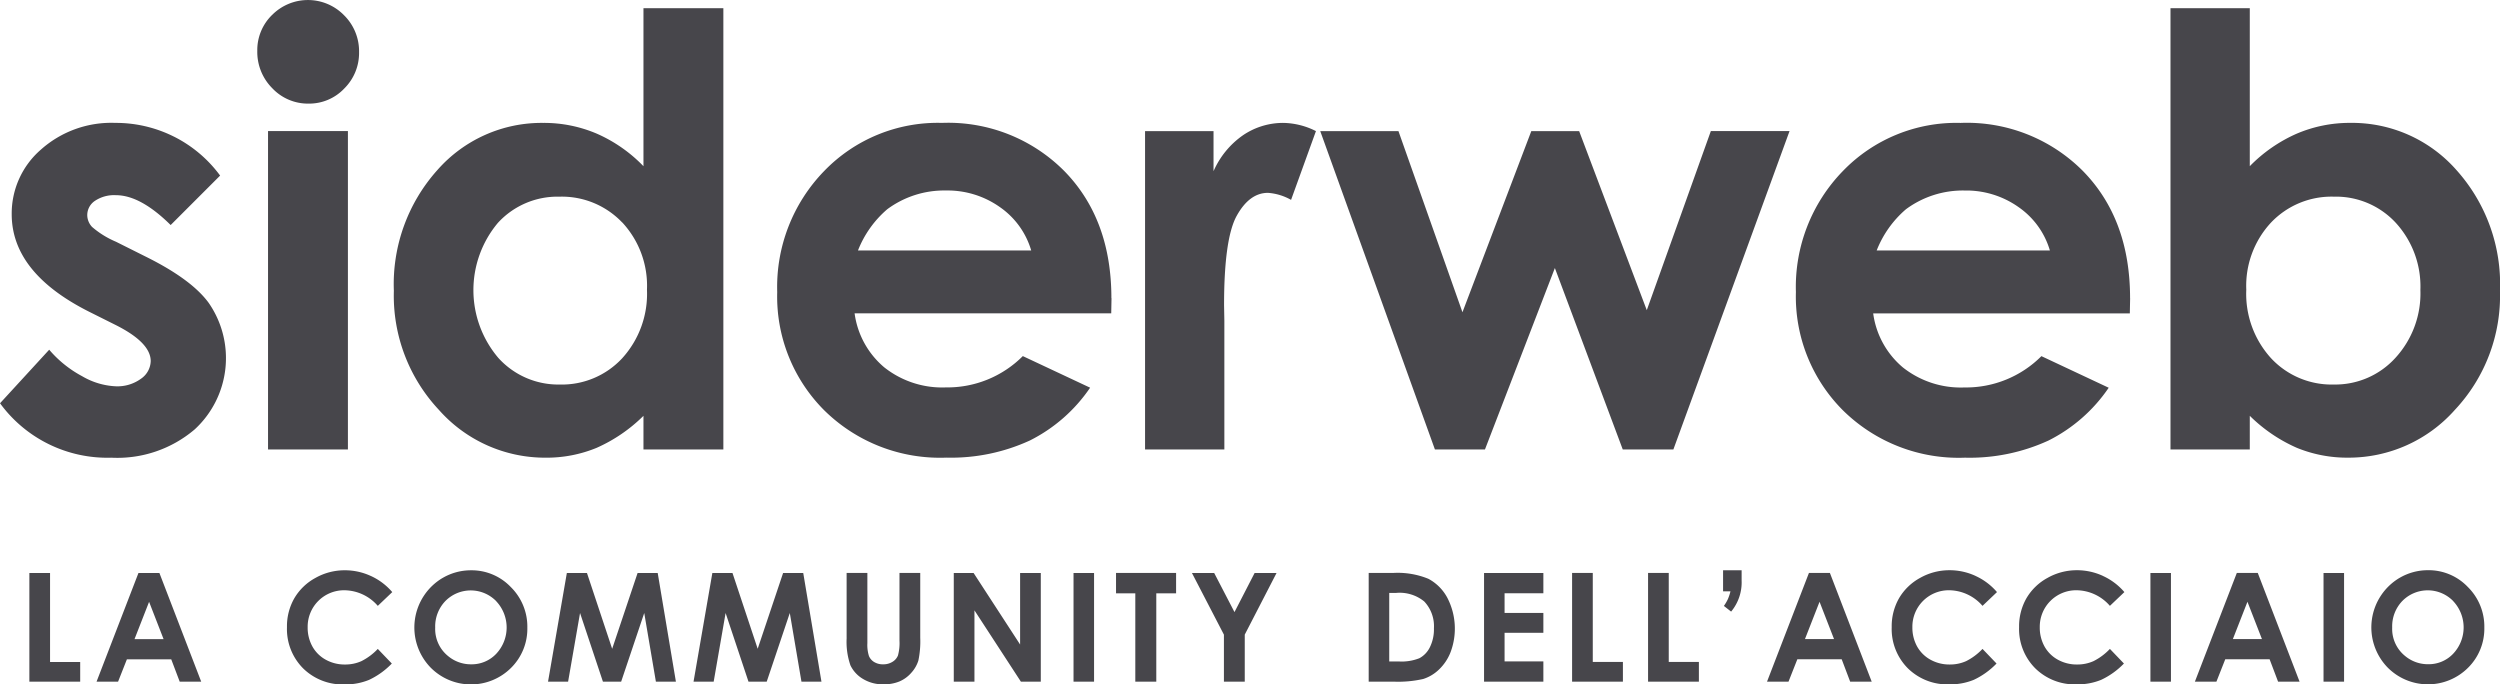
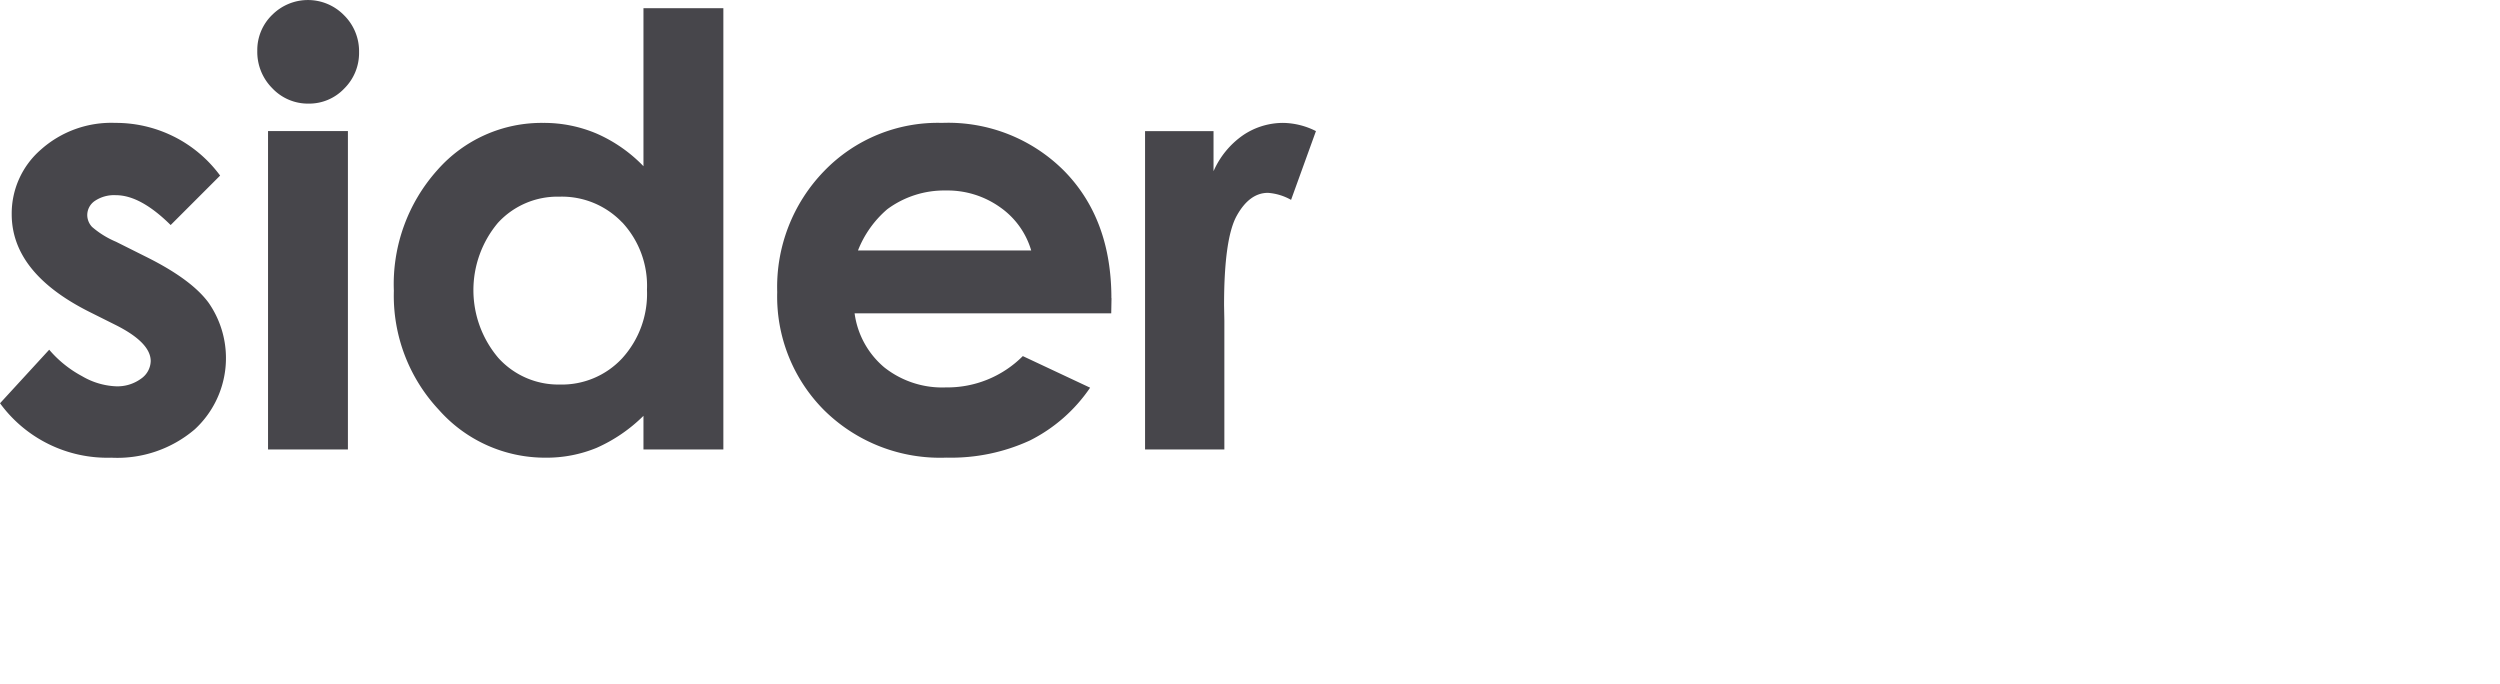
<svg xmlns="http://www.w3.org/2000/svg" width="236" height="64.609" viewBox="0 0 236 64.609">
  <defs>
    <style>.a{fill:#47464b;}</style>
  </defs>
  <g transform="translate(-371.557 -332)">
-     <path class="a" d="M374.582,401.314h4.8v-1.862h-2.845v-8.4h-1.953v10.259Zm6.345,0h2.03l.834-2.113h4.186l.8,2.113h2.03l-3.946-10.259h-1.98l-3.956,10.259Zm6.327-4.018H384.51l1.376-3.522,1.368,3.522Zm19.56-5.964a5.826,5.826,0,0,0-2.444-.536,5.6,5.6,0,0,0-2.786.725,5.154,5.154,0,0,0-1.988,1.918,5.314,5.314,0,0,0-.694,2.727,5.254,5.254,0,0,0,1.524,3.889,5.316,5.316,0,0,0,3.916,1.516,5.867,5.867,0,0,0,2.308-.428A7.277,7.277,0,0,0,408.8,399.6l-1.324-1.381a5.565,5.565,0,0,1-1.547,1.155,3.725,3.725,0,0,1-1.554.318,3.666,3.666,0,0,1-1.812-.453,3.19,3.19,0,0,1-1.261-1.25,3.66,3.66,0,0,1-.446-1.822,3.435,3.435,0,0,1,3.484-3.484,4.229,4.229,0,0,1,3.136,1.473l1.365-1.3a5.846,5.846,0,0,0-2.026-1.525Zm6.784.186a5.433,5.433,0,0,0-1.141,8.457,5.357,5.357,0,0,0,7.59.042,5.189,5.189,0,0,0,1.546-3.8,5.245,5.245,0,0,0-1.567-3.843,5.1,5.1,0,0,0-3.744-1.576,5.267,5.267,0,0,0-2.684.722Zm5.057,2.2a3.62,3.62,0,0,1,.007,4.955,3.18,3.18,0,0,1-2.367,1,3.351,3.351,0,0,1-2.178-.774,3.281,3.281,0,0,1-1.222-2.693,3.449,3.449,0,0,1,.971-2.517,3.362,3.362,0,0,1,4.79.024Zm4.886,7.592h1.9l1.127-6.48,2.16,6.48h1.721l2.179-6.48,1.1,6.48h1.889L433.9,391.054H432l-2.4,7.156-2.378-7.156h-1.9l-1.776,10.259Zm13.742,0h1.9l1.126-6.48,2.16,6.48h1.721l2.179-6.48,1.1,6.48h1.888l-1.72-10.259h-1.9l-2.4,7.156-2.379-7.156h-1.9l-1.776,10.259Zm14.454-4.143a6.777,6.777,0,0,0,.355,2.6,2.992,2.992,0,0,0,1.182,1.284,3.613,3.613,0,0,0,1.943.512,3.836,3.836,0,0,0,1.492-.268,3.09,3.09,0,0,0,1.133-.826,3.05,3.05,0,0,0,.666-1.158,8.865,8.865,0,0,0,.175-2.148v-6.116h-1.96v6.39a4.477,4.477,0,0,1-.143,1.4,1.242,1.242,0,0,1-.516.6,1.618,1.618,0,0,1-.889.237,1.557,1.557,0,0,1-.833-.212,1.2,1.2,0,0,1-.5-.568,3.444,3.444,0,0,1-.15-1.213v-6.634h-1.959v6.116Zm10.108,4.143H463.8v-6.731l4.384,6.731h1.879V391.054h-1.953v6.751l-4.389-6.751h-1.873v10.259Zm11.308,0h1.938V391.054h-1.938v10.259Zm4.012-8.335h1.82v8.335h1.981v-8.335h1.869v-1.925h-5.67v1.925Zm10.185,3.891v4.443h1.967V396.87l3-5.816h-2.07l-1.9,3.69-1.915-3.69h-2.1l3.016,5.816Zm13.668,4.443h2.349a10.67,10.67,0,0,0,2.8-.252,3.821,3.821,0,0,0,1.5-.906,4.526,4.526,0,0,0,1.088-1.649,6.321,6.321,0,0,0-.31-5.1,4.337,4.337,0,0,0-1.791-1.8,7.638,7.638,0,0,0-3.324-.554h-2.314v10.259Zm2.6-8.377a3.658,3.658,0,0,1,2.643.81,3.4,3.4,0,0,1,.914,2.534,3.793,3.793,0,0,1-.384,1.787,2.329,2.329,0,0,1-.987,1.034,4.549,4.549,0,0,1-1.942.307h-.906v-6.472Zm8.288,8.377h5.6V399.4h-3.662v-2.7h3.662V394.82h-3.662v-1.855h3.662v-1.911h-5.6v10.259Zm8.309,0h4.8v-1.862H522.17v-8.4h-1.953v10.259Zm7.172,0h4.8v-1.862h-2.845v-8.4h-1.953v10.259Zm7.081-8.523h.7a4.861,4.861,0,0,1-.241.727,4.167,4.167,0,0,1-.38.649l.684.536a4.321,4.321,0,0,0,.99-2.946v-.96H534.47v1.994Zm4.149,8.523h2.03l.834-2.113h4.186l.8,2.113H548.5l-3.945-10.259h-1.98l-3.956,10.259Zm6.327-4.018H542.2l1.377-3.522,1.368,3.522Zm13.357-5.964a5.826,5.826,0,0,0-2.445-.536,5.608,5.608,0,0,0-2.786.725,5.16,5.16,0,0,0-1.988,1.918,5.323,5.323,0,0,0-.693,2.727,5.251,5.251,0,0,0,1.524,3.889,5.314,5.314,0,0,0,3.916,1.516,5.867,5.867,0,0,0,2.308-.428,7.262,7.262,0,0,0,2.148-1.539l-1.324-1.381a5.564,5.564,0,0,1-1.546,1.155,3.724,3.724,0,0,1-1.554.318,3.665,3.665,0,0,1-1.812-.453,3.2,3.2,0,0,1-1.262-1.25,3.669,3.669,0,0,1-.446-1.822,3.437,3.437,0,0,1,3.485-3.484,4.226,4.226,0,0,1,3.135,1.473l1.366-1.3a5.855,5.855,0,0,0-2.026-1.525Zm12.027,0a5.832,5.832,0,0,0-2.445-.536,5.606,5.606,0,0,0-2.786.725,5.154,5.154,0,0,0-1.988,1.918,5.323,5.323,0,0,0-.694,2.727,5.251,5.251,0,0,0,1.524,3.889,5.314,5.314,0,0,0,3.916,1.516,5.87,5.87,0,0,0,2.308-.428,7.285,7.285,0,0,0,2.148-1.539l-1.324-1.381a5.553,5.553,0,0,1-1.547,1.155,3.722,3.722,0,0,1-1.554.318,3.662,3.662,0,0,1-1.811-.453,3.2,3.2,0,0,1-1.262-1.25,3.66,3.66,0,0,1-.446-1.822,3.437,3.437,0,0,1,3.484-3.484,4.228,4.228,0,0,1,3.136,1.473l1.366-1.3a5.855,5.855,0,0,0-2.026-1.525Zm4.484,9.982h1.938V391.054h-1.938v10.259Zm4.2,0h2.03l.834-2.113h4.186l.8,2.113h2.029l-3.945-10.259h-1.98l-3.956,10.259Zm6.327-4.018h-2.745l1.377-3.522,1.368,3.522Zm5.814,4.018h1.939V391.054h-1.939v10.259Zm7.185-9.8a5.434,5.434,0,0,0-1.142,8.457,5.357,5.357,0,0,0,7.59.042,5.187,5.187,0,0,0,1.547-3.8,5.249,5.249,0,0,0-1.567-3.843,5.1,5.1,0,0,0-3.745-1.576,5.264,5.264,0,0,0-2.683.722Zm5.057,2.2a3.619,3.619,0,0,1,.006,4.955,3.176,3.176,0,0,1-2.366,1,3.351,3.351,0,0,1-2.178-.774,3.281,3.281,0,0,1-1.222-2.693,3.445,3.445,0,0,1,.971-2.517,3.361,3.361,0,0,1,4.79.024Z" transform="translate(-0.255 -4.962)" />
-     <path class="a" d="M518.5,374.5h4.724l6.6-17.127,6.408,17.127h4.779l10.966-30.055h-7.429L538.5,361.353l-6.385-16.906H527.6l-6.5,17.1-6.043-17.1h-7.382L518.5,374.5Zm65.623-14.282q0-7.459-4.447-12a15.446,15.446,0,0,0-11.547-4.544,14.891,14.891,0,0,0-11.118,4.544,15.693,15.693,0,0,0-4.434,11.423,15.179,15.179,0,0,0,4.448,11.173,15.555,15.555,0,0,0,11.518,4.462,17.807,17.807,0,0,0,7.873-1.616,15,15,0,0,0,5.69-4.986l-6.353-2.983a10.057,10.057,0,0,1-7.265,2.956,8.8,8.8,0,0,1-5.815-1.893,8.063,8.063,0,0,1-2.8-5.1H584.1l.028-1.437Zm-23.922-4.5a9.86,9.86,0,0,1,2.767-3.895,9.03,9.03,0,0,1,5.534-1.767,8.547,8.547,0,0,1,5.105,1.574,7.568,7.568,0,0,1,2.947,4.088Zm27.737-22.872V374.5h7.486v-3.177a14.729,14.729,0,0,0,4.448,3.025,12.515,12.515,0,0,0,4.834.926,13.4,13.4,0,0,0,10.083-4.517,15.749,15.749,0,0,0,4.254-11.229,16.132,16.132,0,0,0-4.116-11.409,13.121,13.121,0,0,0-10-4.448,12.728,12.728,0,0,0-5.083,1.023,14.174,14.174,0,0,0-4.42,3.065V332.845Zm21.271,20.262a8.9,8.9,0,0,1,2.32,6.34,8.989,8.989,0,0,1-2.361,6.409,7.667,7.667,0,0,1-5.815,2.513,7.806,7.806,0,0,1-5.911-2.472,9.017,9.017,0,0,1-2.349-6.478,8.76,8.76,0,0,1,2.349-6.353,7.871,7.871,0,0,1,5.911-2.431,7.69,7.69,0,0,1,5.856,2.472Z" transform="translate(-11.487 -0.071)" />
    <path class="a" d="M387.952,344.886a12.215,12.215,0,0,0-5.511-1.285,9.977,9.977,0,0,0-7.03,2.528,7.979,7.979,0,0,0-2.749,6.091q0,5.525,7.293,9.2l2.542,1.271q3.287,1.656,3.287,3.4a2.081,2.081,0,0,1-.912,1.657,3.773,3.773,0,0,1-2.4.718,6.876,6.876,0,0,1-3.163-.953,10.709,10.709,0,0,1-3.108-2.5l-4.641,5.055a12.537,12.537,0,0,0,10.5,5.138,11.262,11.262,0,0,0,7.886-2.68,9.149,9.149,0,0,0,1.312-11.933q-1.63-2.237-5.994-4.392l-2.762-1.382a8.488,8.488,0,0,1-2.252-1.395,1.647,1.647,0,0,1-.456-1.119,1.618,1.618,0,0,1,.718-1.34,3.247,3.247,0,0,1,1.99-.539q2.32,0,5.165,2.818l4.669-4.669a12.191,12.191,0,0,0-4.378-3.688Zm9.293-11.477a4.633,4.633,0,0,0-1.4,3.4,4.849,4.849,0,0,0,1.418,3.522,4.621,4.621,0,0,0,3.43,1.45,4.558,4.558,0,0,0,3.36-1.423,4.716,4.716,0,0,0,1.4-3.439,4.77,4.77,0,0,0-1.419-3.48,4.761,4.761,0,0,0-6.789-.027Zm-.383,41.021H404.4V344.375h-7.541V374.43ZM432.3,347.69a13.856,13.856,0,0,0-4.388-3.065,12.693,12.693,0,0,0-5.076-1.023,13.1,13.1,0,0,0-9.988,4.448,16.146,16.146,0,0,0-4.111,11.409,15.757,15.757,0,0,0,4.249,11.229,13.377,13.377,0,0,0,10.071,4.517,12.393,12.393,0,0,0,4.815-.926,14.781,14.781,0,0,0,4.428-3.025v3.177h7.542V332.774H432.3V347.69Zm-2.009,5.3a8.777,8.777,0,0,1,2.34,6.353,9.036,9.036,0,0,1-2.34,6.478A7.767,7.767,0,0,1,424.4,368.3a7.629,7.629,0,0,1-5.8-2.513,9.877,9.877,0,0,1-.041-12.749,7.62,7.62,0,0,1,5.81-2.472,7.864,7.864,0,0,1,5.919,2.431Zm46.181,7.155q0-7.459-4.447-12a15.446,15.446,0,0,0-11.547-4.544,14.9,14.9,0,0,0-11.119,4.544,15.7,15.7,0,0,0-4.433,11.423,15.182,15.182,0,0,0,4.447,11.173A15.559,15.559,0,0,0,460.9,375.2a17.807,17.807,0,0,0,7.873-1.616,15,15,0,0,0,5.691-4.986l-6.353-2.983a10.057,10.057,0,0,1-7.265,2.956,8.8,8.8,0,0,1-5.815-1.893,8.063,8.063,0,0,1-2.8-5.1h24.226l.027-1.437Zm-23.922-4.5a9.861,9.861,0,0,1,2.767-3.895,9.028,9.028,0,0,1,5.534-1.767,8.547,8.547,0,0,1,5.105,1.574,7.568,7.568,0,0,1,2.947,4.088Zm27.1,18.785h7.486V362.276l-.027-1.464q0-6.3,1.2-8.453t2.942-2.154a5.187,5.187,0,0,1,2.183.663l2.348-6.492a7.058,7.058,0,0,0-3.066-.774,6.736,6.736,0,0,0-3.812,1.16,8.077,8.077,0,0,0-2.79,3.4v-3.784h-6.464V374.43Z" transform="translate(0)" />
  </g>
</svg>